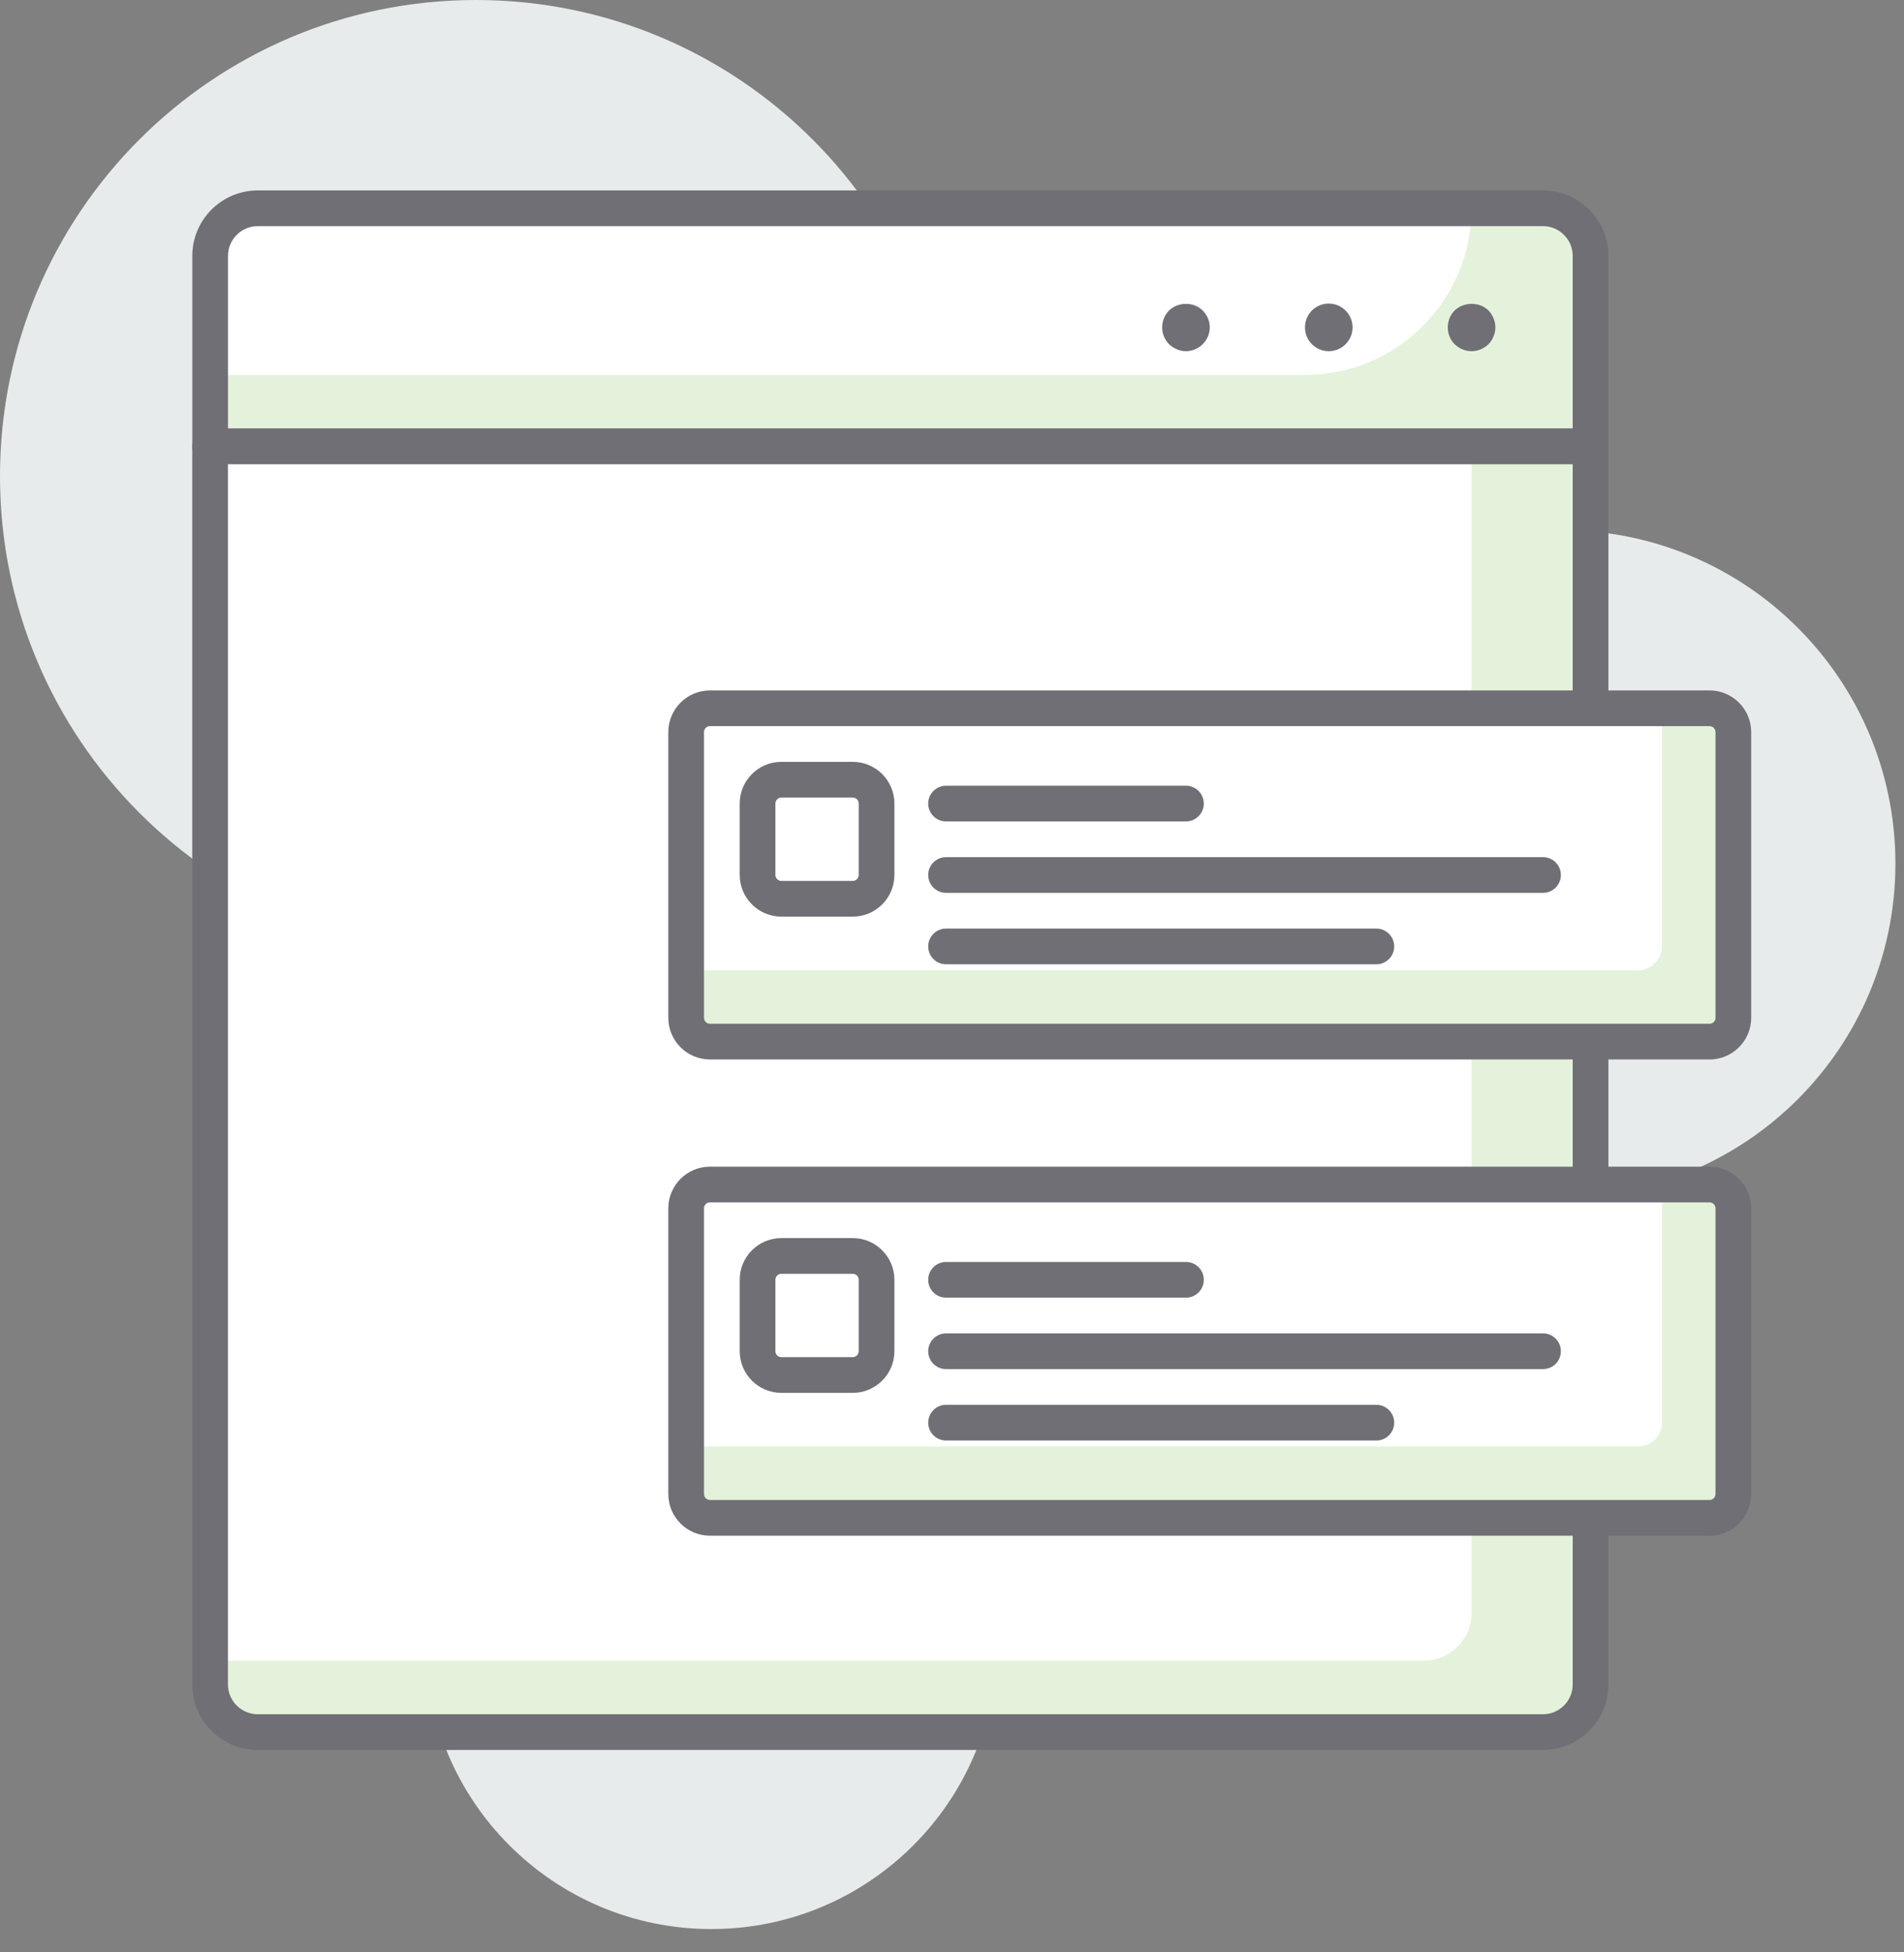
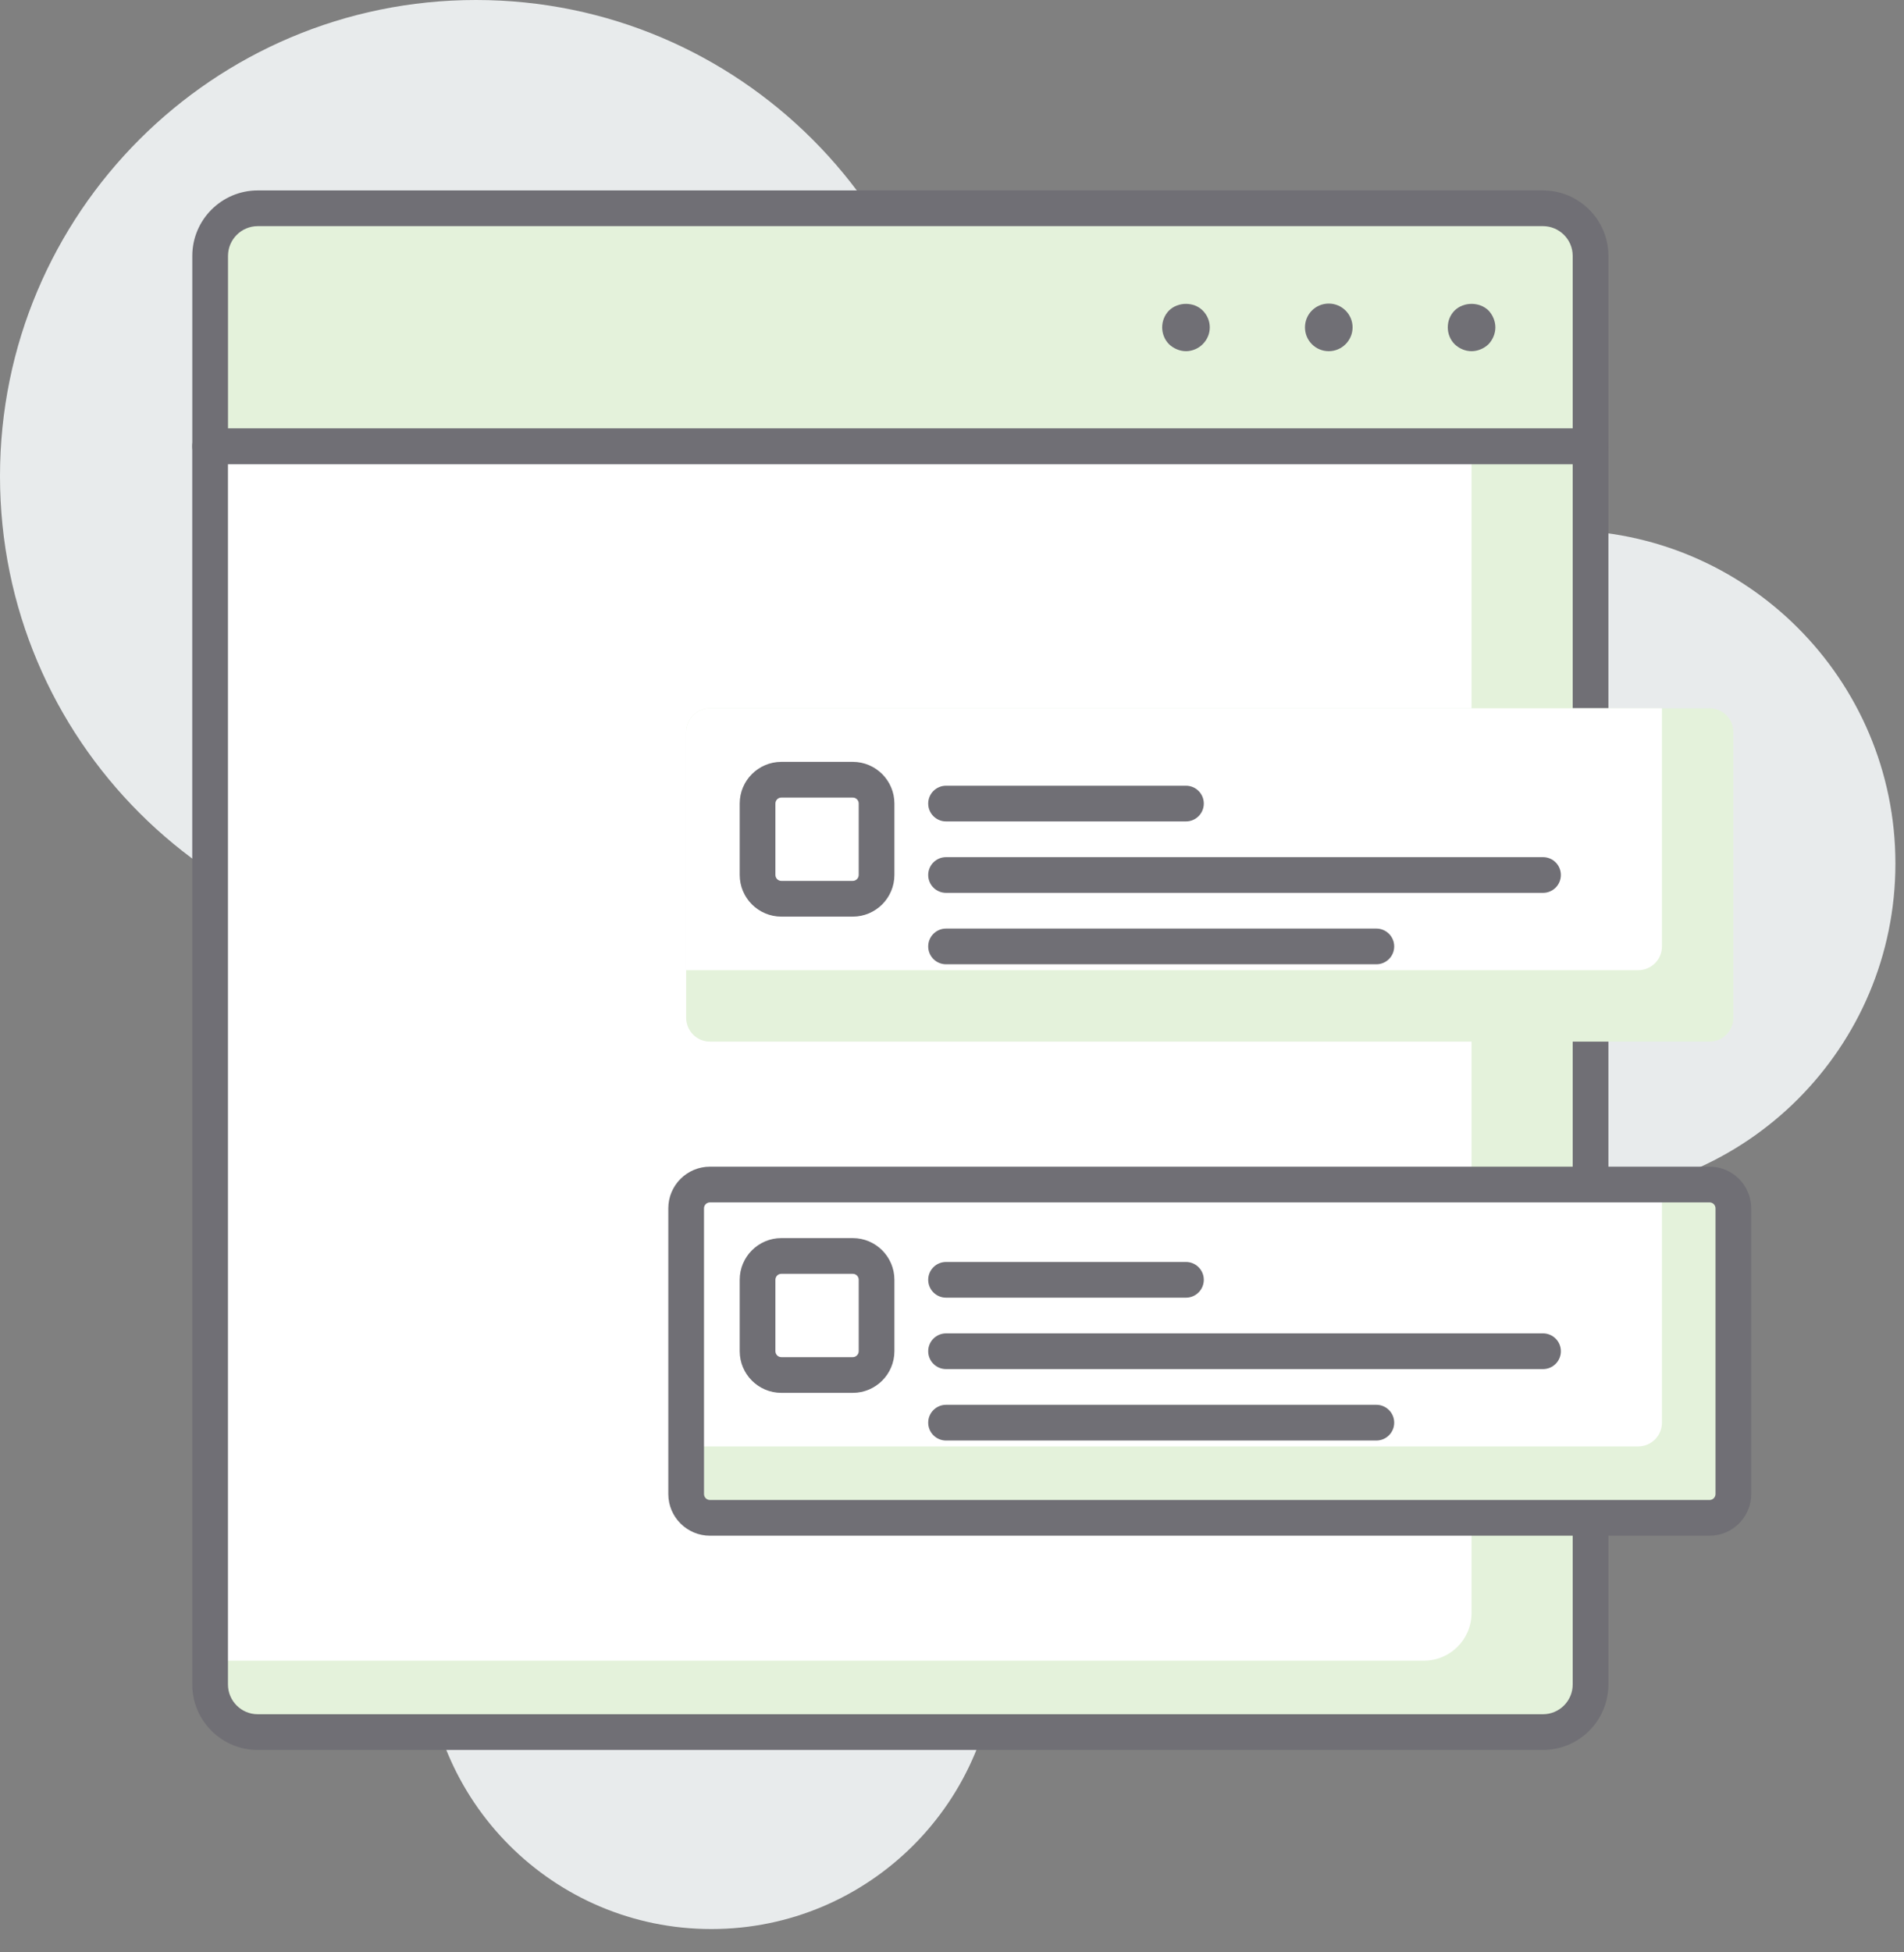
<svg xmlns="http://www.w3.org/2000/svg" height="82" viewBox="0 0 80 82" width="80">
  <rect x="0" y="0" width="80" height="82" fill="#808080" stroke="none" />
  <g fill="none" fill-rule="evenodd">
    <path d="m79.639 36.268c0 7.732-6.269 14-14 14-7.732 0-14-6.268-14-14 0-7.731 6.268-14 14-14 7.731 0 14 6.269 14 14" fill="#e8ebec" />
    <path d="m41.889 69.02c0 6.627-5.373 12-12 12-6.628 0-12-5.373-12-12s5.372-12 12-12c6.627 0 12 5.373 12 12" fill="#e8ebec" />
    <path d="m40 20c0 11.046-8.954 20-20 20s-20-8.954-20-20c0-11.045 8.954-20 20-20s20 8.955 20 20" fill="#e8ebec" />
    <path d="m66.83 18.748h-58v-8c0-1.104.896-2 2-2h54c1.104 0 2 .896 2 2z" fill="#e4f2db" />
-     <path d="m54.829 15.748h-46.001v-5c0-1.104.896-2 2-2h51.001c0 3.866-3.134 7-7 7" fill="#fff" />
    <g fill="#706f75">
      <path d="m61.831 14.75c-.27 0-.52-.111-.71-.291-.19-.189-.29-.449-.29-.709 0-.271.1-.521.29-.711.38-.369 1.04-.369 1.42 0 .18.19.29.45.29.711 0 .26-.11.52-.29.709-.19.18-.45.291-.71.291" />
      <path d="m54.831 13.75c0-.551.44-1 1-1 .55 0 1 .449 1 1 0 .549-.45 1-1 1-.56 0-1-.451-1-1" />
      <path d="m49.831 14.75c-.26 0-.52-.111-.71-.291-.19-.189-.29-.449-.29-.709 0-.261.1-.521.29-.711.38-.369 1.04-.369 1.41 0 .19.19.3.44.3.711 0 .27-.11.52-.3.709-.18.18-.44.291-.7.291" />
      <path d="m9.58 17.998h56.5v-7.25c0-.689-.561-1.25-1.25-1.25h-54c-.689 0-1.25.561-1.25 1.25zm57.25 1.5h-58c-.414 0-.75-.336-.75-.75v-8c0-1.516 1.233-2.75 2.75-2.75h54c1.517 0 2.75 1.234 2.75 2.75v8c0 .414-.336.75-.75.75z" />
    </g>
    <path d="m66.83 18.748h-58.002v52c0 1.105.896 2 2 2h54.002c1.104 0 2-.895 2-2z" fill="#e4f2db" />
    <path d="m61.829 18.748h-53.001v51h51.001c1.104 0 2-.895 2-2z" fill="#fff" />
    <path d="m9.578 19.498v51.25c0 .689.561 1.25 1.25 1.25h54.002c.689 0 1.25-.561 1.25-1.25v-51.25zm55.252 54h-54.002c-1.517 0-2.75-1.232-2.75-2.75v-52c0-.414.336-.75.75-.75h58.002c.414 0 .75.336.75.75v52c0 1.518-1.233 2.75-2.75 2.75z" fill="#706f75" />
    <path d="m59.829 40.497h-1.5c-.414 0-.75-.336-.75-.75s.336-.75.75-.75h.75v-.75c0-.414.336-.75.75-.75s.75.336.75.75v1.5c0 .414-.336.75-.75.75" fill="#21365f" />
    <path d="m59.829 34.767c-.414 0-.75-.336-.75-.75v-2.538c0-.414.336-.75.75-.75s.75.336.75.75v2.538c0 .414-.336.75-.75.75" fill="#21365f" />
    <g transform="translate(28.08 28.998)">
      <path d="m43.75.75h-42c-.552 0-1 .447-1 1v12c0 .552.448 1 1 1h42c.553 0 1-.448 1-1v-12c0-.553-.447-1-1-1" fill="#e4f2db" />
      <path d="m41.75.75h-40c-.552 0-1 .447-1 1v10h40c.552 0 1-.448 1-1z" fill="#fff" />
      <g fill="#706f75">
-         <path d="m1.75 1.5c-.138 0-.25.111-.25.25v12c0 .137.112.25.25.25h42c.138 0 .25-.113.25-.25v-12c0-.139-.112-.25-.25-.25zm42 14h-42c-.965 0-1.75-.785-1.75-1.75v-12c0-.965.785-1.75 1.75-1.75h42c.965 0 1.75.785 1.75 1.75v12c0 .965-.785 1.75-1.75 1.75z" />
        <path d="m4.75 4.5c-.138 0-.25.111-.25.25v3c0 .137.112.25.25.25h3c.138 0 .25-.113.25-.25v-3c0-.139-.112-.25-.25-.25zm0 5c-.965 0-1.75-.785-1.75-1.75v-3c0-.965.785-1.75 1.75-1.75h3c.965 0 1.75.785 1.75 1.75v3c0 .965-.785 1.75-1.75 1.75z" />
        <path d="m11.67 5.502c-.414 0-.75-.336-.75-.75s.336-.75.75-.75h10.08c.414 0 .75.336.75.75s-.336.75-.75.75z" />
        <path d="m11.67 11.502c-.414 0-.75-.336-.75-.75s.336-.75.75-.75h18.08c.414 0 .75.336.75.75s-.336.75-.75.75z" />
        <path d="m11.67 8.502c-.414 0-.75-.336-.75-.75s.336-.75.75-.75h25.083c.414 0 .75.336.75.75s-.336.75-.75.75z" />
      </g>
    </g>
    <g transform="translate(28.08 49)">
      <path d="m43.75.75h-42c-.552 0-1 .447-1 1v12c0 .552.448 1 1 1h42c.553 0 1-.448 1-1v-12c0-.553-.447-1-1-1" fill="#e4f2db" />
      <path d="m41.75.75h-40c-.552 0-1 .447-1 1v10h40c.552 0 1-.448 1-1z" fill="#fff" />
      <g fill="#706f75">
        <path d="m1.75 1.5c-.138 0-.25.111-.25.25v12c0 .137.112.25.25.25h42c.138 0 .25-.113.25-.25v-12c0-.139-.112-.25-.25-.25zm42 14h-42c-.965 0-1.75-.785-1.75-1.75v-12c0-.965.785-1.75 1.75-1.75h42c.965 0 1.75.785 1.75 1.75v12c0 .965-.785 1.75-1.75 1.75z" />
        <path d="m4.75 4.5c-.138 0-.25.111-.25.25v3c0 .137.112.25.25.25h3c.138 0 .25-.113.25-.25v-3c0-.139-.112-.25-.25-.25zm0 5c-.965 0-1.75-.785-1.75-1.75v-3c0-.965.785-1.75 1.75-1.75h3c.965 0 1.75.785 1.75 1.75v3c0 .965-.785 1.75-1.75 1.75z" />
        <path d="m11.67 5.502c-.414 0-.75-.336-.75-.75s.336-.75.75-.75h10.08c.414 0 .75.336.75.75s-.336.75-.75.75z" />
        <path d="m11.67 11.502c-.414 0-.75-.336-.75-.75s.336-.75.75-.75h18.08c.414 0 .75.336.75.75s-.336.75-.75.75z" />
        <path d="m11.67 8.502c-.414 0-.75-.336-.75-.75s.336-.75.75-.75h25.083c.414 0 .75.336.75.75s-.336.75-.75.75z" />
      </g>
    </g>
  </g>
</svg>